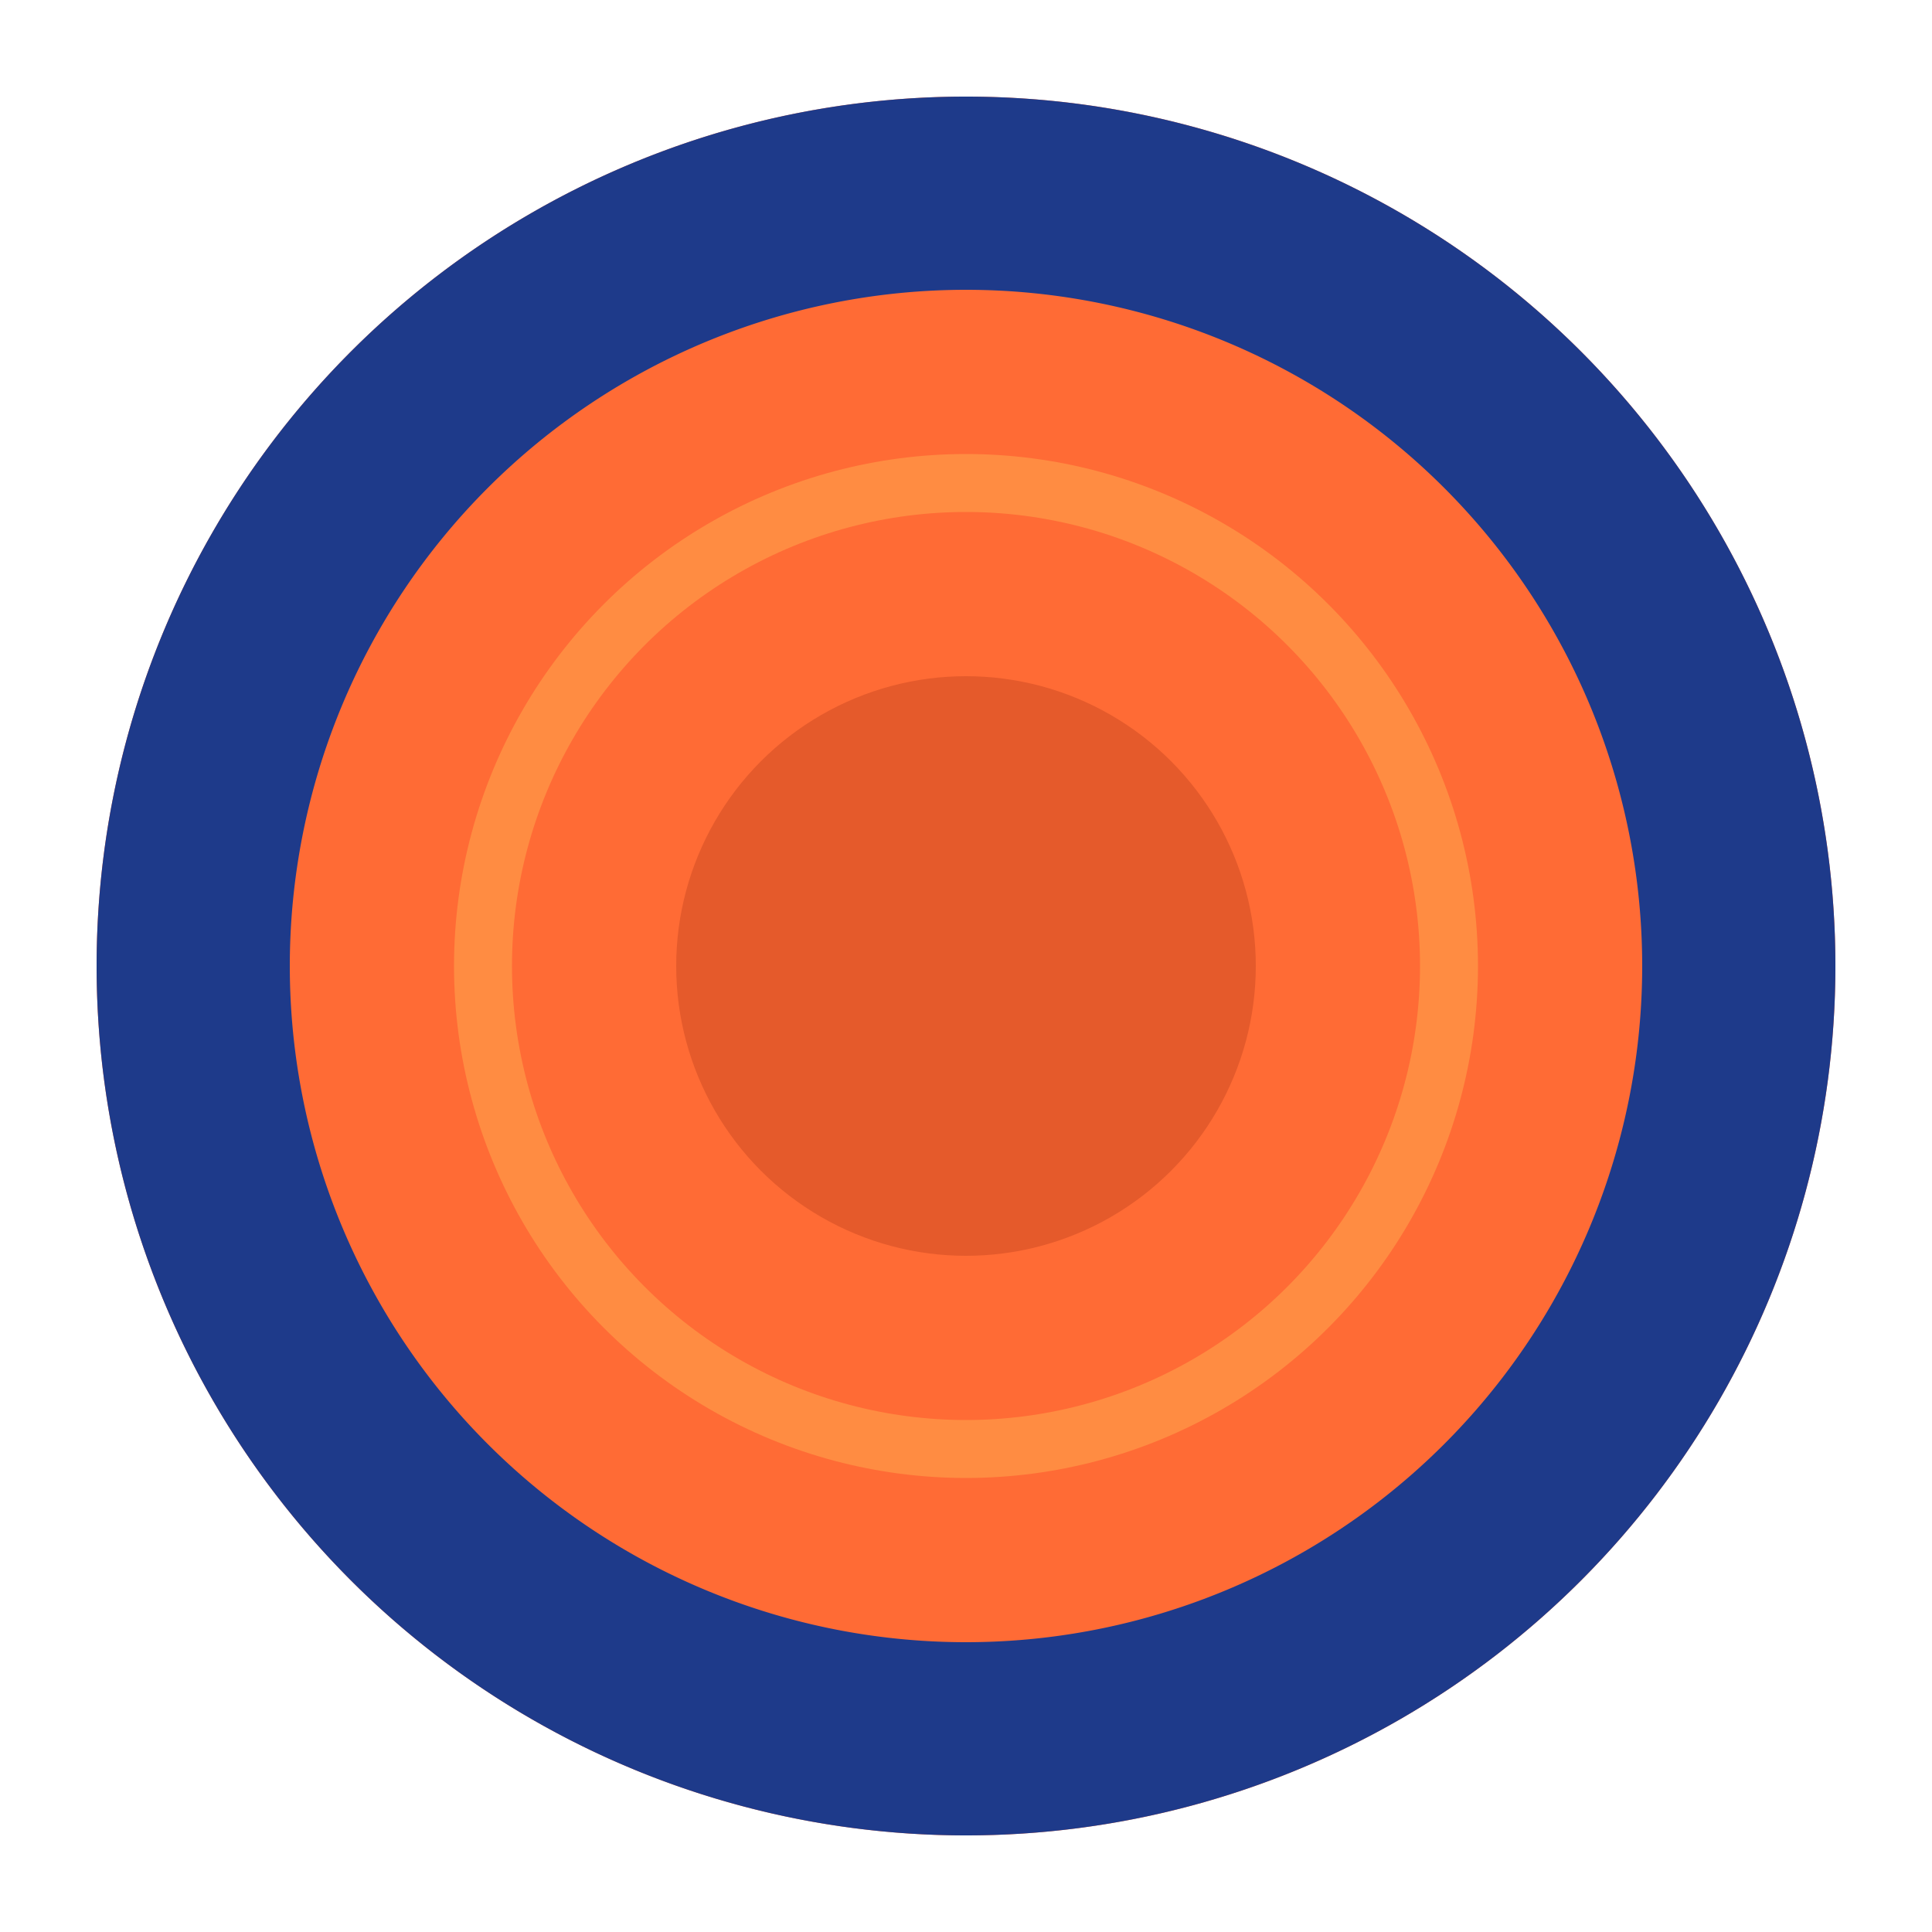
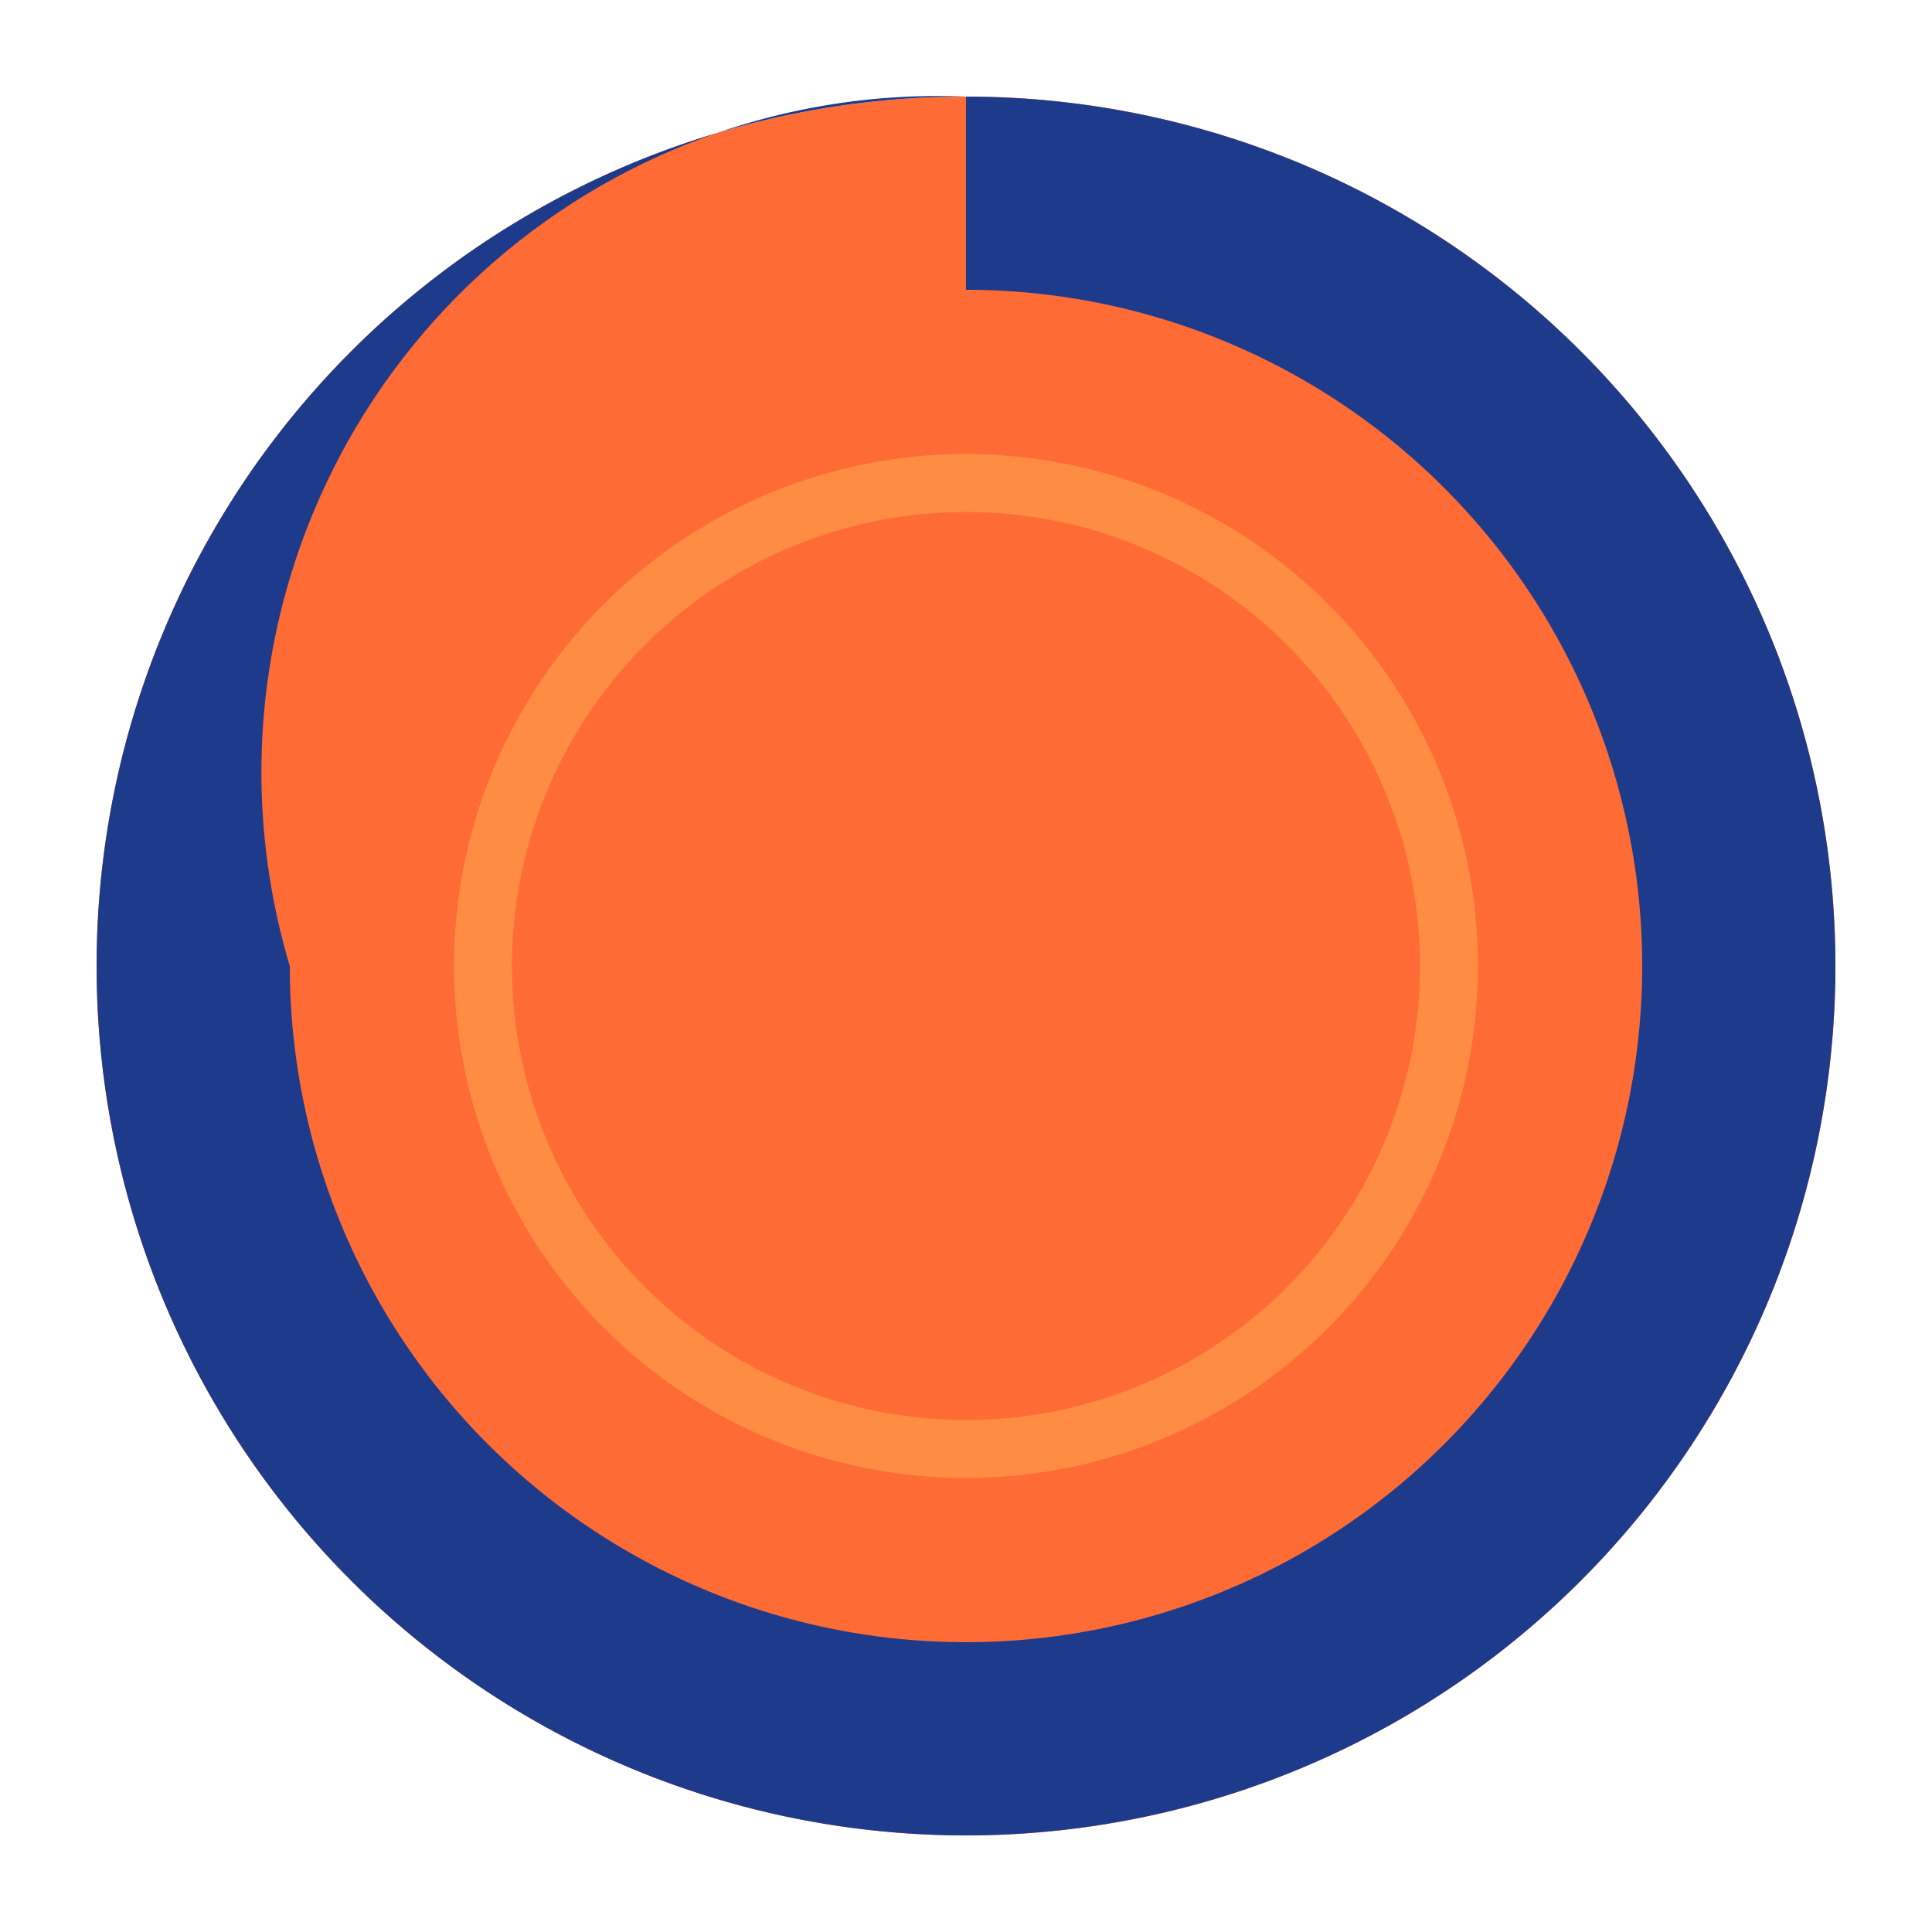
<svg xmlns="http://www.w3.org/2000/svg" viewBox="0 0 100 100" fill="none">
  <circle cx="50" cy="50" r="45" fill="#FF6B35" />
-   <path d="M50 5 A45 45 0 0 1 95 50 A45 45 0 0 1 50 95 A45 45 0 0 1 5 50 A45 45 0 0 1 50 5 Z M50 15 A35 35 0 0 0 15 50 A35 35 0 0 0 50 85 A35 35 0 0 0 85 50 A35 35 0 0 0 50 15 Z" fill="#1E3A8A" />
+   <path d="M50 5 A45 45 0 0 1 95 50 A45 45 0 0 1 50 95 A45 45 0 0 1 5 50 A45 45 0 0 1 50 5 Z A35 35 0 0 0 15 50 A35 35 0 0 0 50 85 A35 35 0 0 0 85 50 A35 35 0 0 0 50 15 Z" fill="#1E3A8A" />
  <circle cx="50" cy="50" r="25" fill="none" stroke="#FF8C42" stroke-width="3" />
-   <circle cx="50" cy="50" r="15" fill="#E55A2B" />
</svg>